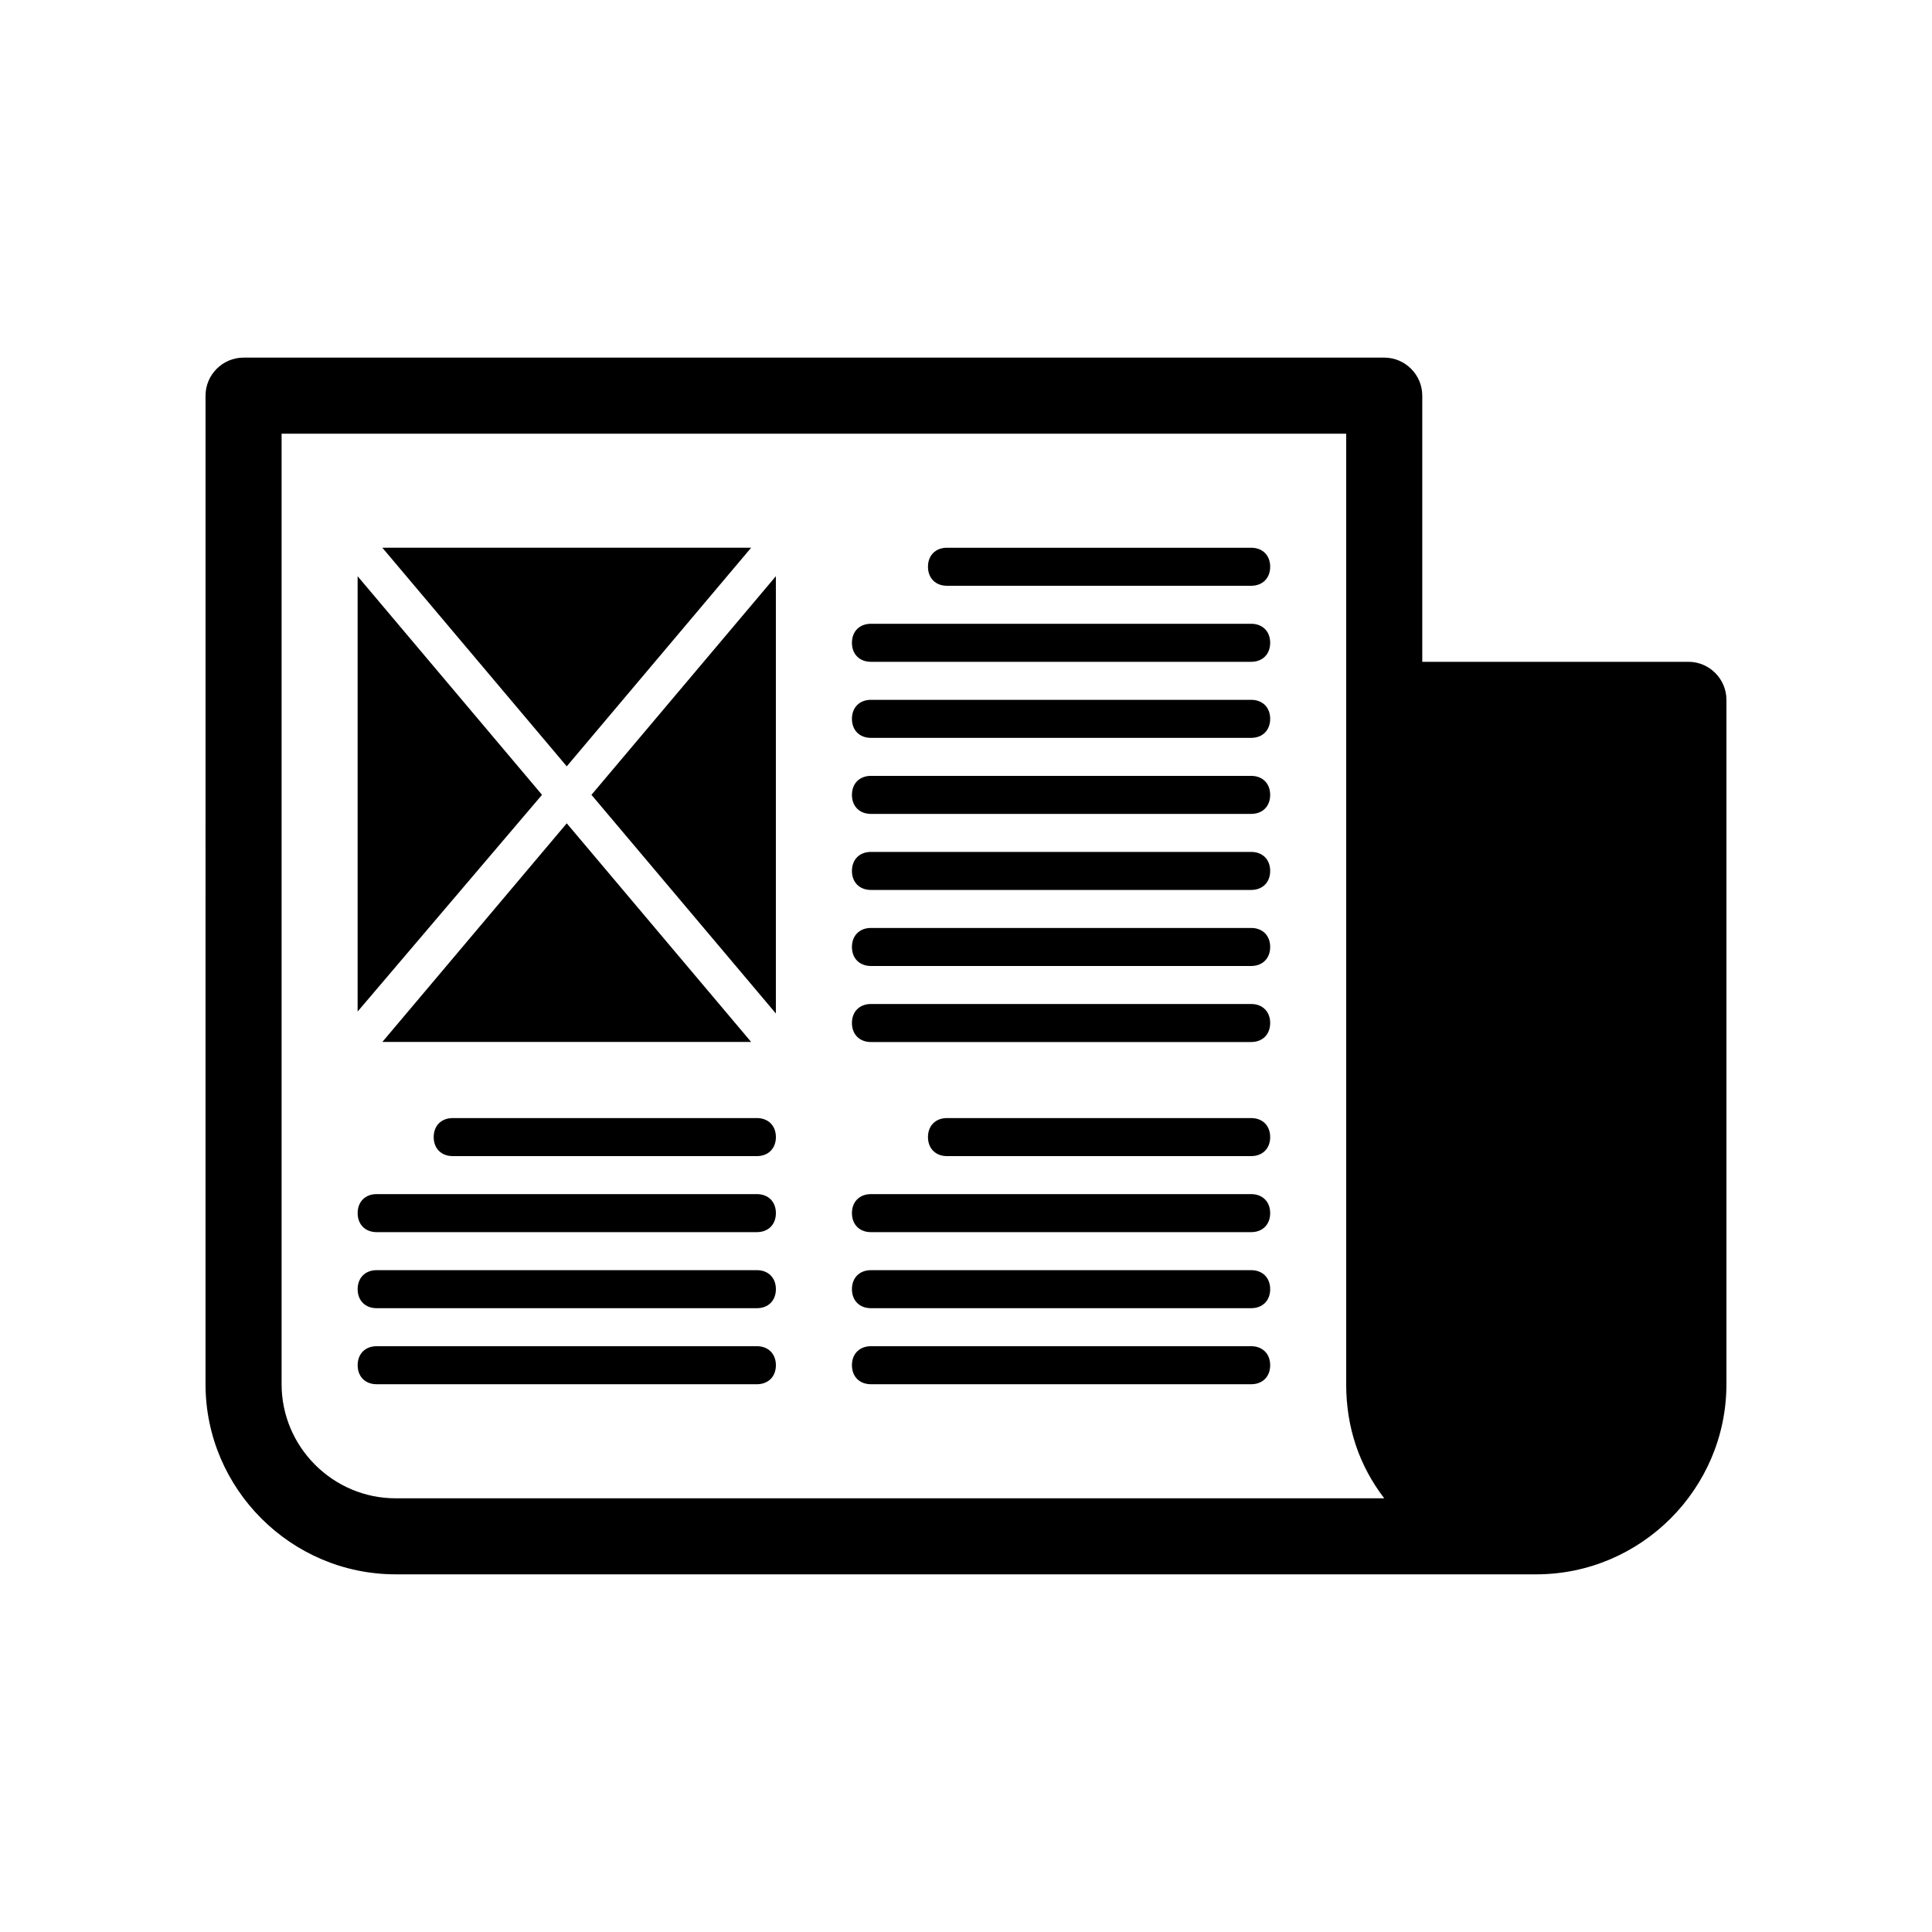
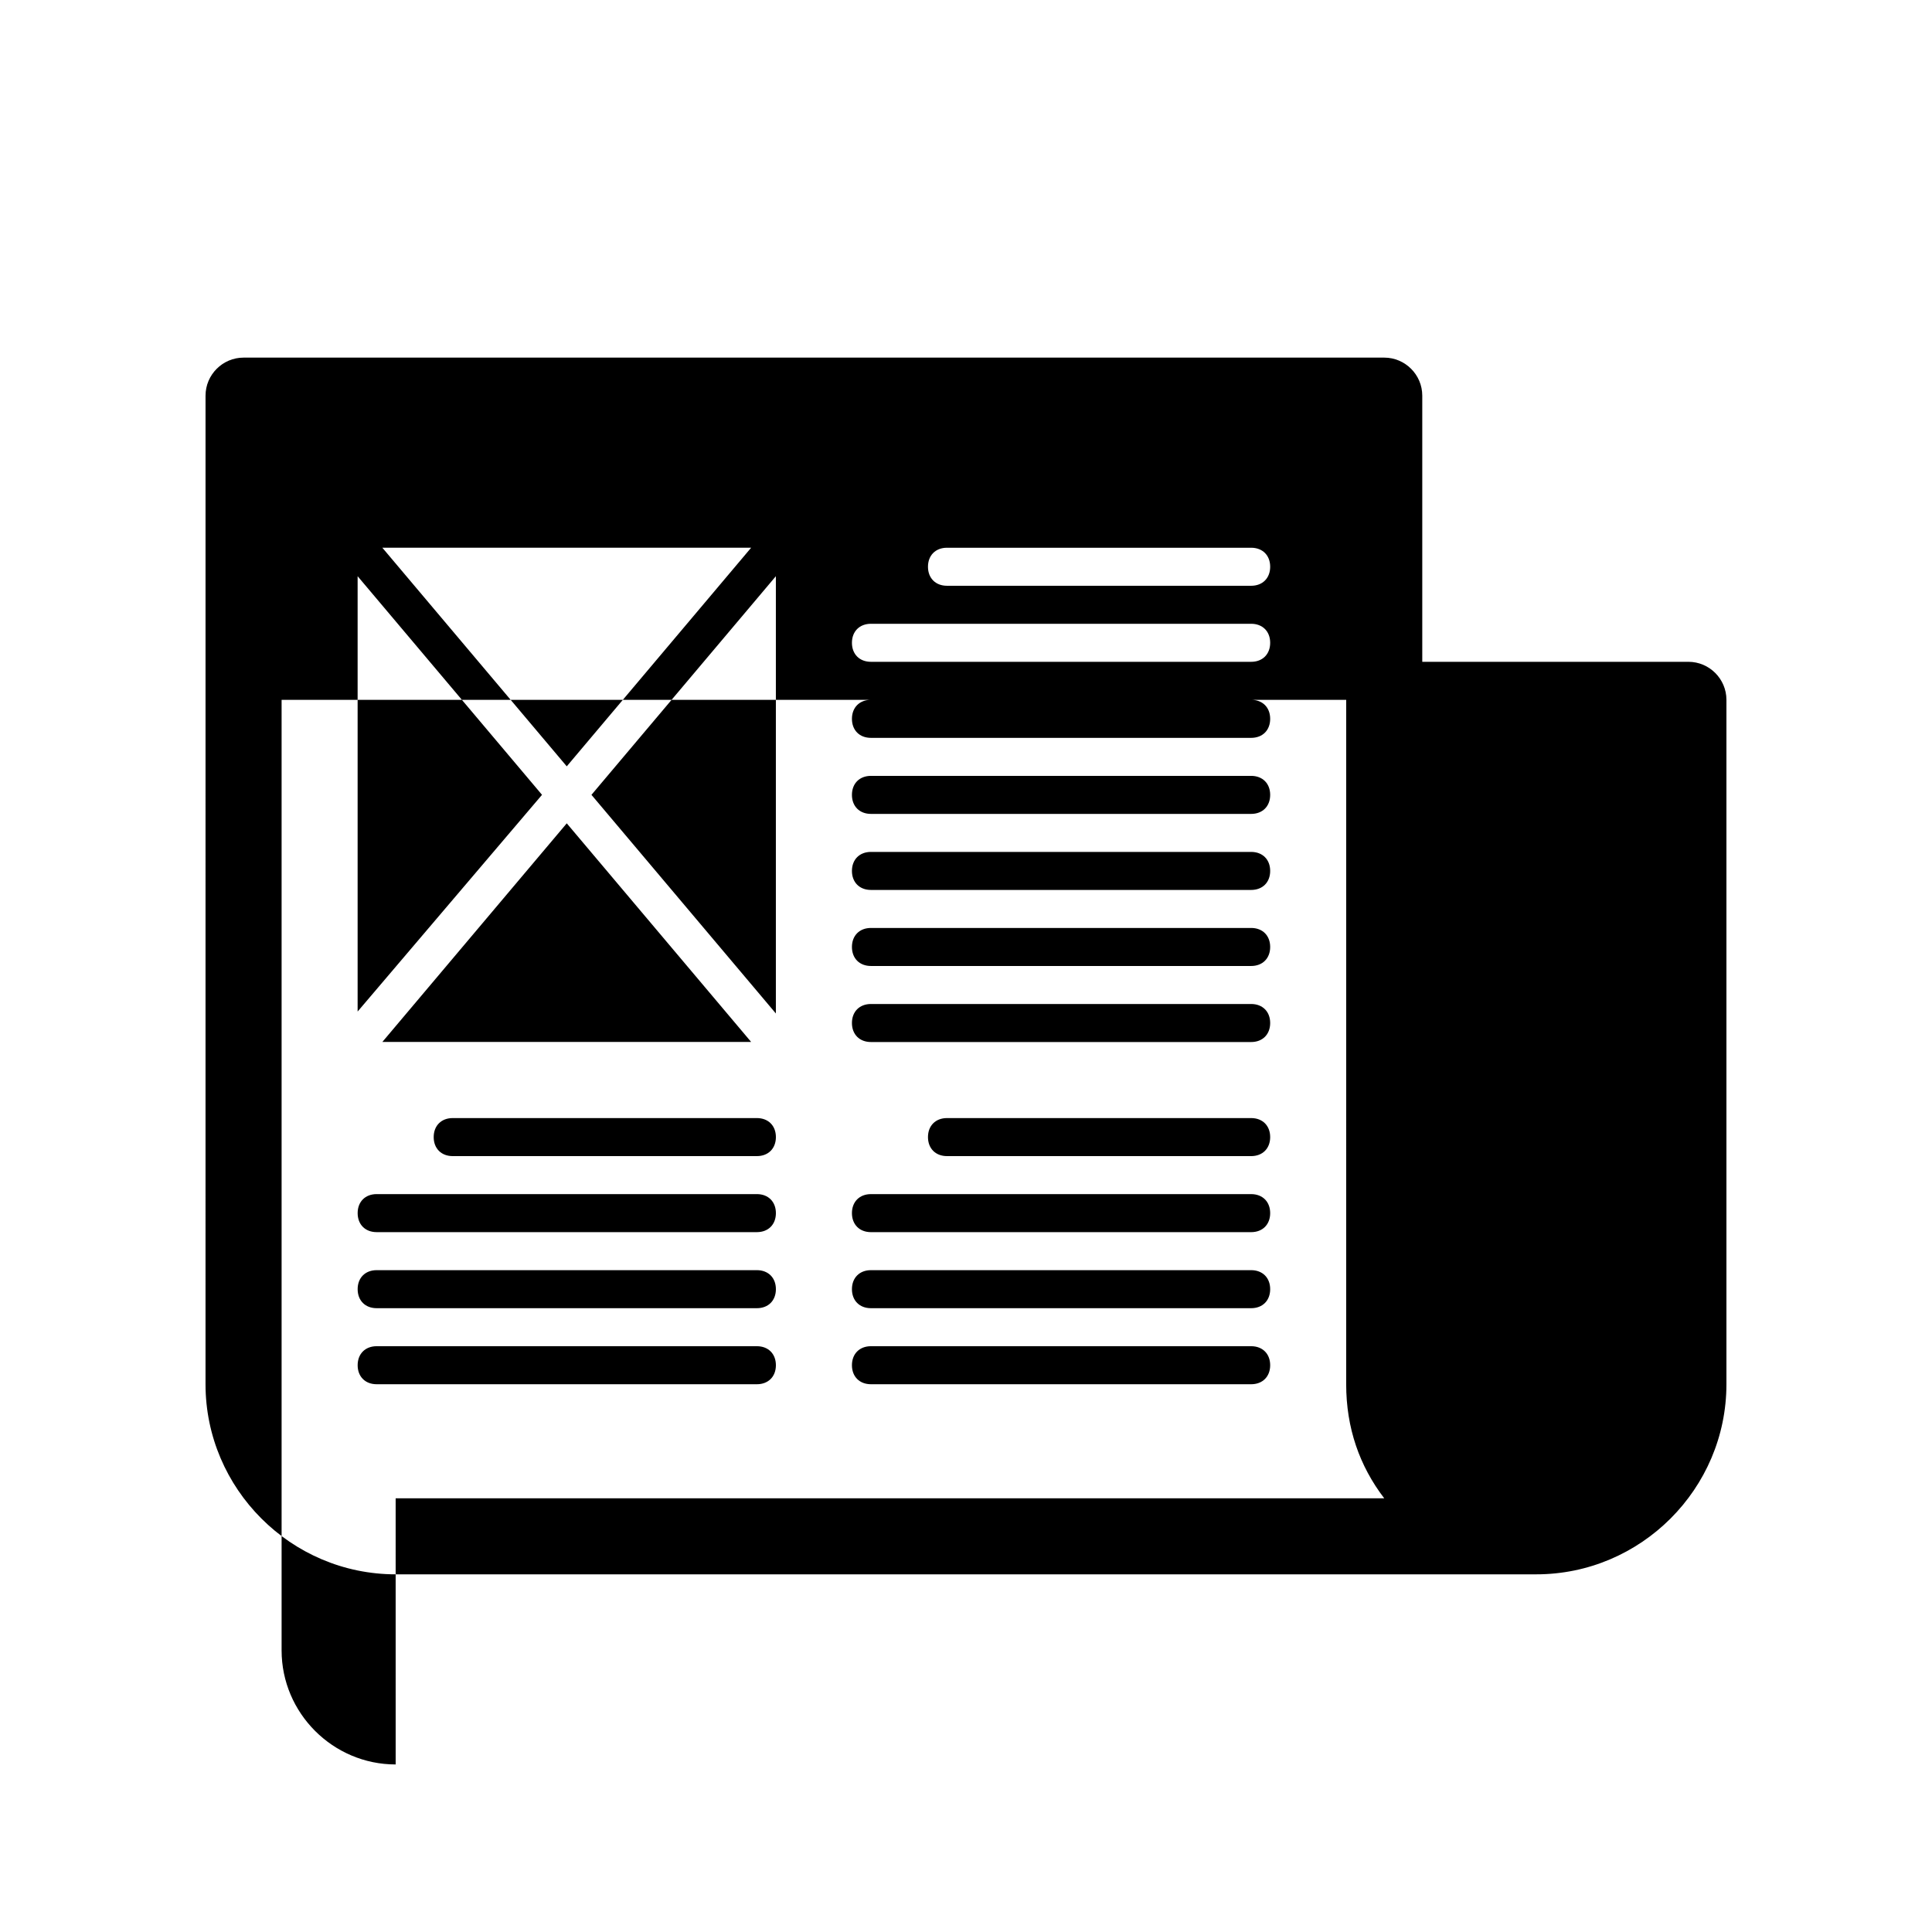
<svg xmlns="http://www.w3.org/2000/svg" fill="#000000" width="800px" height="800px" version="1.1" viewBox="144 144 512 512">
-   <path d="m349.62 465.49c0 3.023-2.016 5.039-5.039 5.039h-100.76c-3.023 0-5.039-2.016-5.039-5.039 0-3.023 2.016-5.039 5.039-5.039h100.76c3.023 0.004 5.039 2.019 5.039 5.039zm-5.039 15.117h-100.76c-3.023 0-5.039 2.016-5.039 5.039 0 3.023 2.016 5.039 5.039 5.039h100.76c3.023 0 5.039-2.016 5.039-5.039 0-3.023-2.016-5.039-5.039-5.039zm0 20.152h-100.76c-3.023 0-5.039 2.016-5.039 5.039 0 3.023 2.016 5.039 5.039 5.039h100.76c3.023 0 5.039-2.016 5.039-5.039 0-3.023-2.016-5.039-5.039-5.039zm130.99-40.305h-100.76c-3.023 0-5.039 2.016-5.039 5.039 0 3.023 2.016 5.039 5.039 5.039h100.76c3.023 0 5.039-2.016 5.039-5.039 0-3.023-2.016-5.039-5.039-5.039zm-130.99-20.152h-80.609c-3.023 0-5.039 2.016-5.039 5.039s2.016 5.039 5.039 5.039h80.609c3.023 0 5.039-2.016 5.039-5.039s-2.016-5.039-5.039-5.039zm130.99 0h-80.609c-3.023 0-5.039 2.016-5.039 5.039s2.016 5.039 5.039 5.039h80.609c3.023 0 5.039-2.016 5.039-5.039s-2.016-5.039-5.039-5.039zm0 40.305h-100.76c-3.023 0-5.039 2.016-5.039 5.039 0 3.023 2.016 5.039 5.039 5.039h100.76c3.023 0 5.039-2.016 5.039-5.039 0-3.023-2.016-5.039-5.039-5.039zm0 20.152h-100.76c-3.023 0-5.039 2.016-5.039 5.039 0 3.023 2.016 5.039 5.039 5.039h100.76c3.023 0 5.039-2.016 5.039-5.039 0-3.023-2.016-5.039-5.039-5.039zm0-191.45h-100.76c-3.023 0-5.039 2.016-5.039 5.039 0 3.023 2.016 5.039 5.039 5.039h100.76c3.023 0 5.039-2.016 5.039-5.039 0-3.023-2.016-5.039-5.039-5.039zm0-20.152h-80.609c-3.023 0-5.039 2.016-5.039 5.039 0 3.023 2.016 5.039 5.039 5.039h80.609c3.023 0 5.039-2.016 5.039-5.039 0-3.023-2.016-5.039-5.039-5.039zm0 40.305h-100.76c-3.023 0-5.039 2.016-5.039 5.039 0 3.023 2.016 5.039 5.039 5.039h100.76c3.023 0 5.039-2.016 5.039-5.039 0-3.023-2.016-5.039-5.039-5.039zm0 20.152h-100.76c-3.023 0-5.039 2.016-5.039 5.039s2.016 5.039 5.039 5.039h100.76c3.023 0 5.039-2.016 5.039-5.039s-2.016-5.039-5.039-5.039zm0 20.152h-100.76c-3.023 0-5.039 2.016-5.039 5.039 0 3.023 2.016 5.039 5.039 5.039h100.76c3.023 0 5.039-2.016 5.039-5.039 0-3.023-2.016-5.039-5.039-5.039zm0 20.152h-100.76c-3.023 0-5.039 2.016-5.039 5.039 0 3.023 2.016 5.039 5.039 5.039h100.76c3.023 0 5.039-2.016 5.039-5.039 0-3.023-2.016-5.039-5.039-5.039zm0 20.152h-100.76c-3.023 0-5.039 2.016-5.039 5.039 0 3.023 2.016 5.039 5.039 5.039h100.76c3.023 0 5.039-2.016 5.039-5.039 0-3.023-2.016-5.039-5.039-5.039zm125.95-80.609v181.37c0 27.711-22.672 50.383-50.383 50.383h-302.29c-27.711 0-50.383-22.672-50.383-50.383l0.004-261.98c0-5.543 4.535-10.078 10.078-10.078h302.29c5.543 0 10.078 4.535 10.078 10.078v70.535h70.535c5.535 0 10.07 4.531 10.07 10.074zm-352.67 211.6h261.98c-6.551-8.566-10.078-18.641-10.078-30.23l0.004-181.37v-70.531h-282.13v251.91c0 16.621 13.602 30.227 30.227 30.227zm94.211-251.91h-97.738l48.871 57.938zm6.551 123.43v-115.88l-48.871 57.938zm-110.84-115.88v115.37l48.867-57.434zm104.29 123.43-48.867-57.941-48.871 57.941z" />
+   <path d="m349.62 465.49c0 3.023-2.016 5.039-5.039 5.039h-100.76c-3.023 0-5.039-2.016-5.039-5.039 0-3.023 2.016-5.039 5.039-5.039h100.76c3.023 0.004 5.039 2.019 5.039 5.039zm-5.039 15.117h-100.76c-3.023 0-5.039 2.016-5.039 5.039 0 3.023 2.016 5.039 5.039 5.039h100.76c3.023 0 5.039-2.016 5.039-5.039 0-3.023-2.016-5.039-5.039-5.039zm0 20.152h-100.76c-3.023 0-5.039 2.016-5.039 5.039 0 3.023 2.016 5.039 5.039 5.039h100.76c3.023 0 5.039-2.016 5.039-5.039 0-3.023-2.016-5.039-5.039-5.039zm130.99-40.305h-100.76c-3.023 0-5.039 2.016-5.039 5.039 0 3.023 2.016 5.039 5.039 5.039h100.76c3.023 0 5.039-2.016 5.039-5.039 0-3.023-2.016-5.039-5.039-5.039zm-130.99-20.152h-80.609c-3.023 0-5.039 2.016-5.039 5.039s2.016 5.039 5.039 5.039h80.609c3.023 0 5.039-2.016 5.039-5.039s-2.016-5.039-5.039-5.039zm130.99 0h-80.609c-3.023 0-5.039 2.016-5.039 5.039s2.016 5.039 5.039 5.039h80.609c3.023 0 5.039-2.016 5.039-5.039s-2.016-5.039-5.039-5.039zm0 40.305h-100.76c-3.023 0-5.039 2.016-5.039 5.039 0 3.023 2.016 5.039 5.039 5.039h100.76c3.023 0 5.039-2.016 5.039-5.039 0-3.023-2.016-5.039-5.039-5.039zm0 20.152h-100.76c-3.023 0-5.039 2.016-5.039 5.039 0 3.023 2.016 5.039 5.039 5.039h100.76c3.023 0 5.039-2.016 5.039-5.039 0-3.023-2.016-5.039-5.039-5.039zm0-191.45h-100.76c-3.023 0-5.039 2.016-5.039 5.039 0 3.023 2.016 5.039 5.039 5.039h100.76c3.023 0 5.039-2.016 5.039-5.039 0-3.023-2.016-5.039-5.039-5.039zm0-20.152h-80.609c-3.023 0-5.039 2.016-5.039 5.039 0 3.023 2.016 5.039 5.039 5.039h80.609c3.023 0 5.039-2.016 5.039-5.039 0-3.023-2.016-5.039-5.039-5.039zm0 40.305h-100.76c-3.023 0-5.039 2.016-5.039 5.039 0 3.023 2.016 5.039 5.039 5.039h100.76c3.023 0 5.039-2.016 5.039-5.039 0-3.023-2.016-5.039-5.039-5.039zm0 20.152h-100.76c-3.023 0-5.039 2.016-5.039 5.039s2.016 5.039 5.039 5.039h100.76c3.023 0 5.039-2.016 5.039-5.039s-2.016-5.039-5.039-5.039zm0 20.152h-100.76c-3.023 0-5.039 2.016-5.039 5.039 0 3.023 2.016 5.039 5.039 5.039h100.76c3.023 0 5.039-2.016 5.039-5.039 0-3.023-2.016-5.039-5.039-5.039zm0 20.152h-100.76c-3.023 0-5.039 2.016-5.039 5.039 0 3.023 2.016 5.039 5.039 5.039h100.76c3.023 0 5.039-2.016 5.039-5.039 0-3.023-2.016-5.039-5.039-5.039zm0 20.152h-100.76c-3.023 0-5.039 2.016-5.039 5.039 0 3.023 2.016 5.039 5.039 5.039h100.76c3.023 0 5.039-2.016 5.039-5.039 0-3.023-2.016-5.039-5.039-5.039zm125.95-80.609v181.37c0 27.711-22.672 50.383-50.383 50.383h-302.29c-27.711 0-50.383-22.672-50.383-50.383l0.004-261.98c0-5.543 4.535-10.078 10.078-10.078h302.29c5.543 0 10.078 4.535 10.078 10.078v70.535h70.535c5.535 0 10.07 4.531 10.07 10.074zm-352.67 211.6h261.98c-6.551-8.566-10.078-18.641-10.078-30.23l0.004-181.37h-282.13v251.91c0 16.621 13.602 30.227 30.227 30.227zm94.211-251.91h-97.738l48.871 57.938zm6.551 123.43v-115.88l-48.871 57.938zm-110.84-115.88v115.37l48.867-57.434zm104.29 123.43-48.867-57.941-48.871 57.941z" />
</svg>